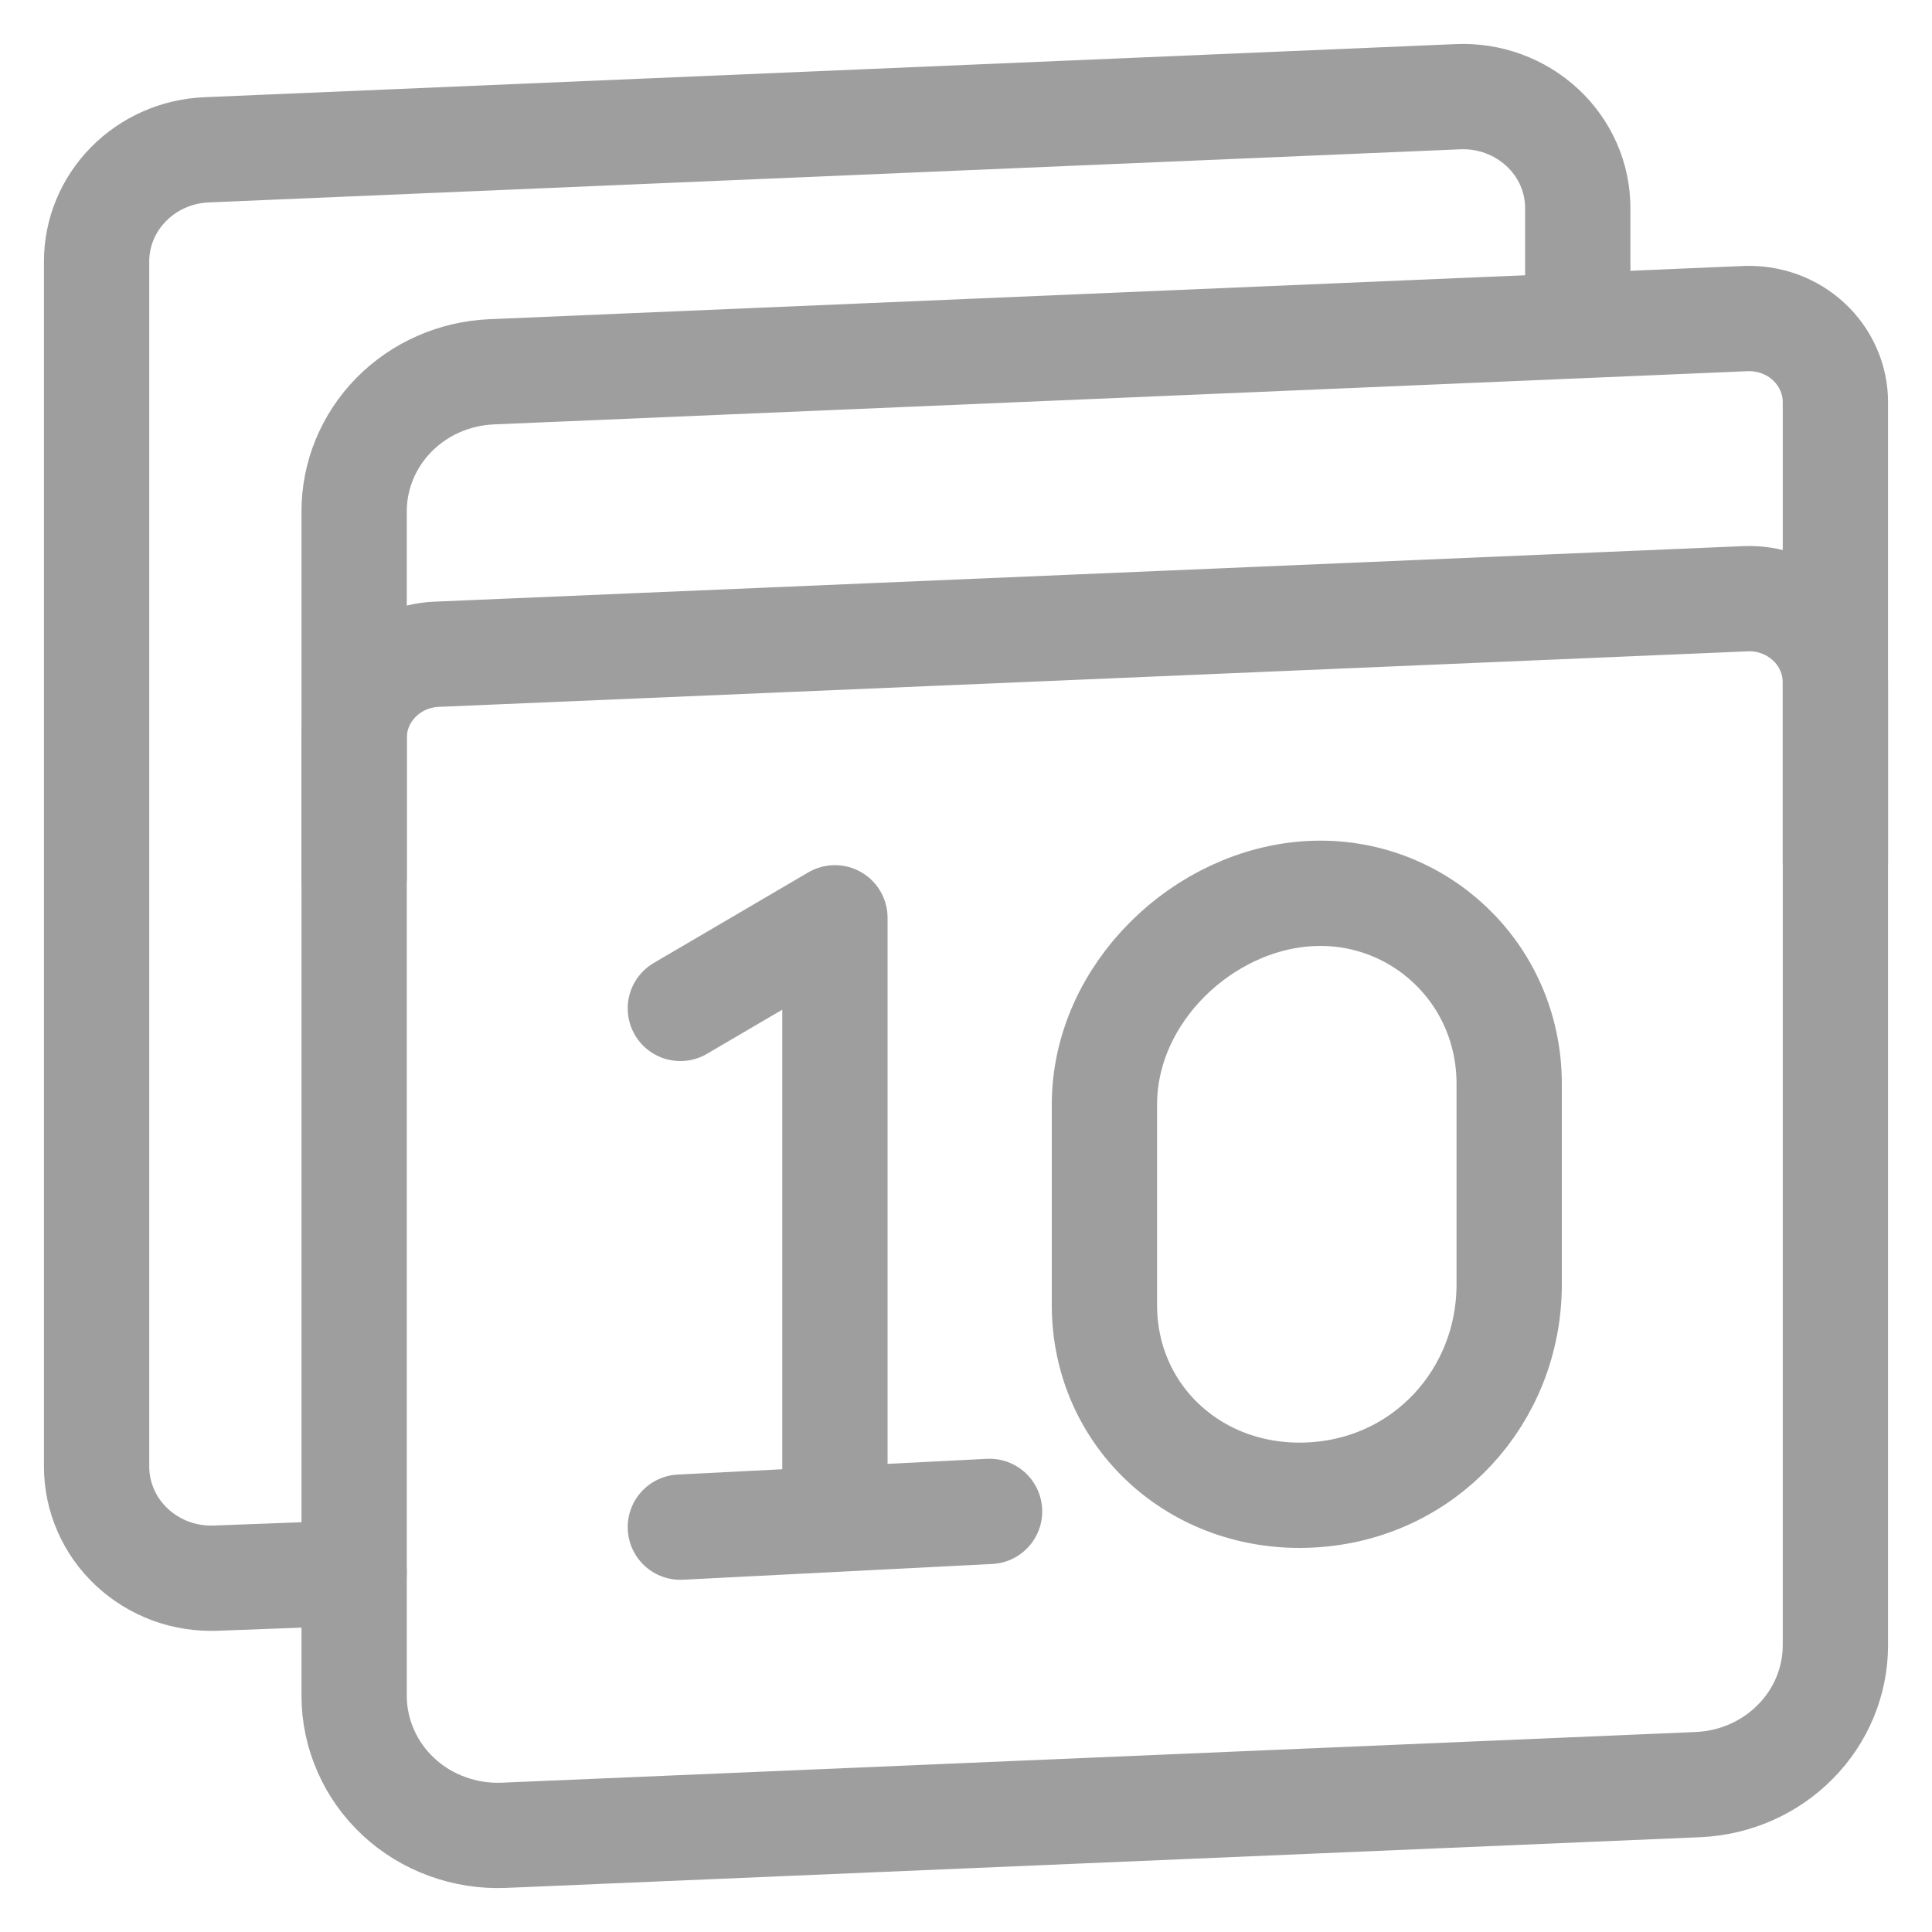
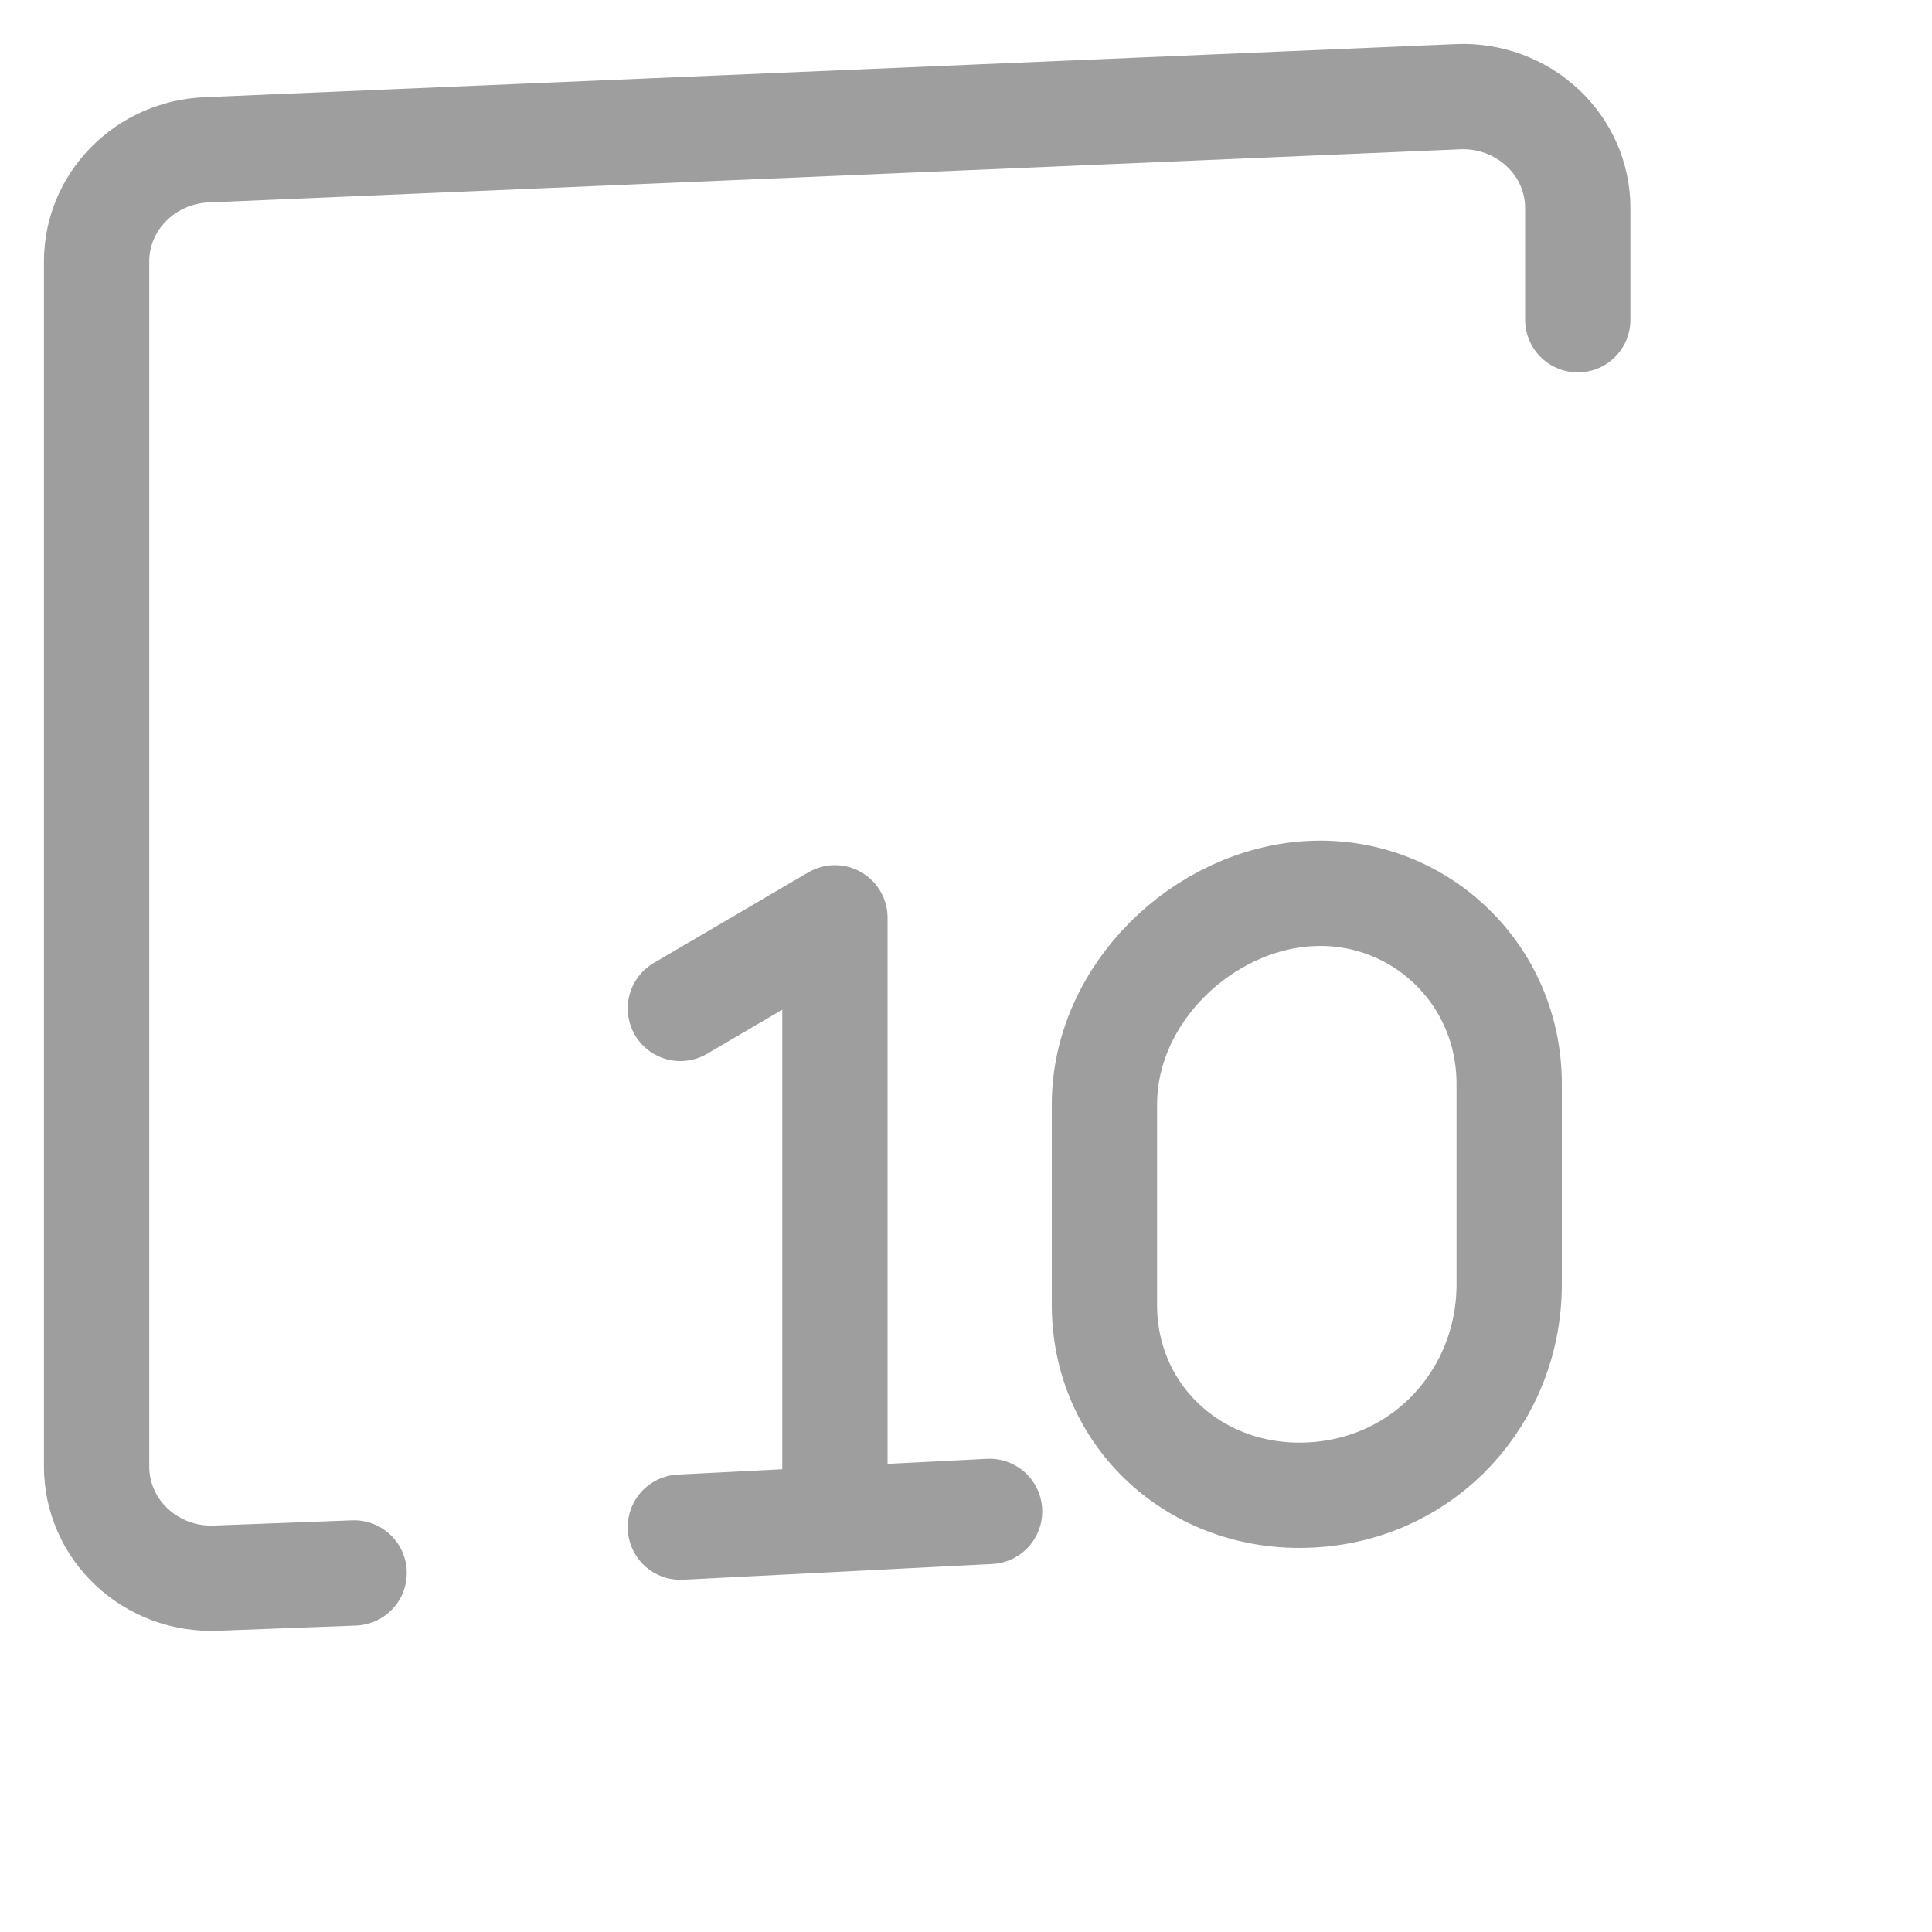
<svg xmlns="http://www.w3.org/2000/svg" width="20" height="20" viewBox="0 0 20 20" fill="none">
-   <path d="M17.58 18.474L5.215 18.999C5.015 19.007 4.815 18.976 4.628 18.907C4.44 18.839 4.269 18.734 4.124 18.599C3.979 18.464 3.864 18.302 3.786 18.123C3.707 17.944 3.666 17.751 3.666 17.556V5.292C3.666 4.92 3.814 4.563 4.078 4.294C4.343 4.025 4.704 3.866 5.086 3.849L18.07 3.298C18.19 3.293 18.31 3.312 18.423 3.353C18.535 3.394 18.638 3.457 18.725 3.538C18.812 3.619 18.881 3.716 18.928 3.823C18.976 3.931 19 4.047 19 4.164V17.031C19 17.403 18.852 17.761 18.587 18.029C18.323 18.298 17.962 18.457 17.58 18.474Z" stroke="#9E9E9E" stroke-width="1.09" stroke-linecap="round" stroke-linejoin="round" />
-   <path d="M3.666 9.084V7.639C3.666 7.175 4.041 6.794 4.518 6.773L18.07 6.198C18.19 6.193 18.31 6.211 18.423 6.253C18.535 6.294 18.638 6.357 18.725 6.438C18.812 6.518 18.881 6.616 18.928 6.723C18.976 6.831 19 6.947 19 7.064V8.914" stroke="#9E9E9E" stroke-width="1.09" stroke-linecap="round" stroke-linejoin="round" />
  <path d="M16.333 3.31V2.155C16.333 1.999 16.301 1.845 16.238 1.701C16.175 1.558 16.083 1.429 15.967 1.321C15.851 1.213 15.714 1.129 15.564 1.074C15.414 1.019 15.254 0.994 15.094 1.001L2.136 1.551C1.83 1.564 1.541 1.692 1.33 1.907C1.118 2.122 1 2.408 1 2.705V15.183C1 15.338 1.032 15.492 1.095 15.635C1.157 15.778 1.249 15.908 1.364 16.015C1.479 16.123 1.616 16.207 1.765 16.263C1.915 16.318 2.074 16.343 2.234 16.337L3.666 16.283" stroke="#9E9E9E" stroke-width="1.09" stroke-linecap="round" stroke-linejoin="round" />
  <path d="M7.043 10.439L8.643 9.501V15.727M10.244 15.646L7.043 15.809M11.433 13.51C11.433 14.662 12.382 15.537 13.568 15.476C14.754 15.416 15.623 14.449 15.623 13.296V11.22C15.623 10.067 14.674 9.193 13.567 9.25C12.46 9.306 11.433 10.281 11.433 11.434V13.51Z" stroke="#9E9E9E" stroke-width="1.09" stroke-linecap="round" stroke-linejoin="round" />
</svg>